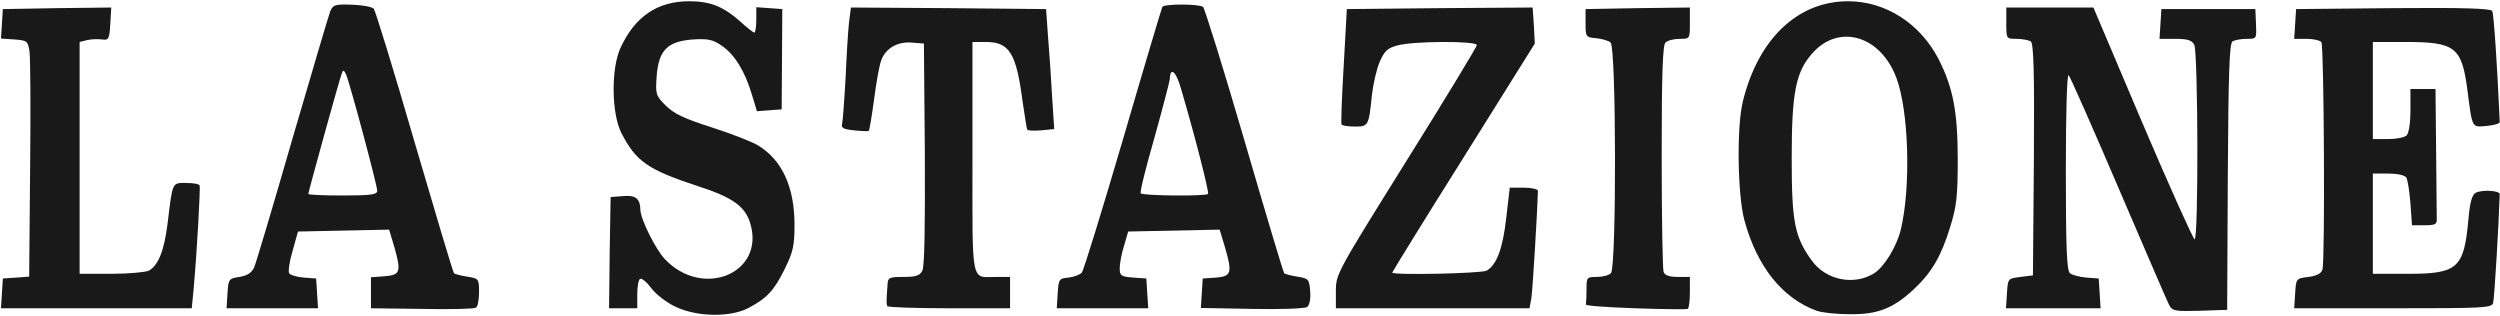
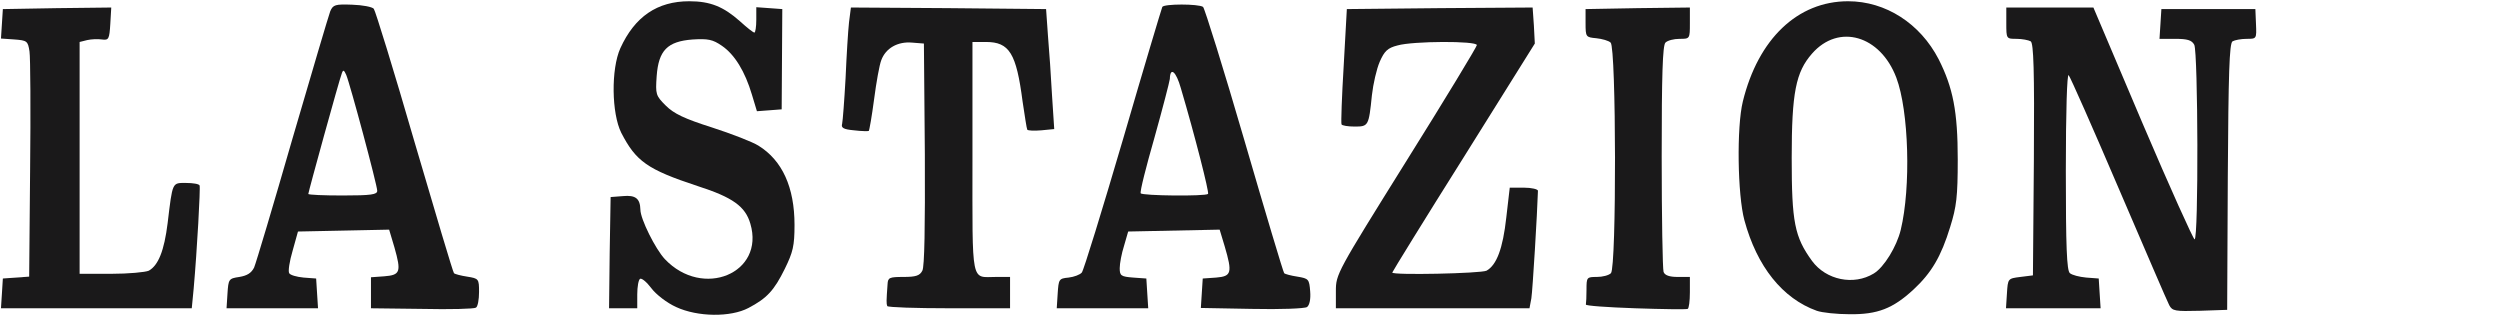
<svg xmlns="http://www.w3.org/2000/svg" viewBox="0 0 798 101">
  <g stroke="none" stroke-width="1" fill="none" fill-rule="evenodd">
    <g transform="translate(-76 -525)" fill="#1A191A" fill-rule="nonzero">
      <g>
        <g>
          <g transform="translate(76.312 525.4)">
            <path d="M215.5 97.6c-2.9-1.3-6.4-4-7.9-6s-3.1-3.3-3.6-3c-.5.3-.9 2.5-.9 5V98h-9l.2-17.7.3-17.8 3.9-.3c4.1-.4 5.5.8 5.6 4.3 0 3 4.8 12.6 7.8 15.8 12.1 12.8 32 4.5 27.3-11.3-1.6-5.5-5.6-8.4-16.8-12-16.1-5.3-19.7-7.9-24.4-17-3.1-6.2-3.3-20.3-.3-27 4.6-10.1 11.8-15 22-15 6.7 0 10.9 1.7 16.2 6.4 2.2 2 4.2 3.6 4.6 3.6.3 0 .6-1.8.6-4.1v-4l4.2.3 4.1.3-.1 16-.1 16-3.9.3-4 .3-1.6-5.3c-2.2-7.4-5.5-12.8-9.6-15.6-2.9-2-4.4-2.3-9.3-2-8.1.6-10.9 3.5-11.5 11.7-.4 5.8-.3 6.2 2.9 9.4 2.6 2.6 6 4.2 14.8 7 6.2 2 12.9 4.6 14.8 5.8 7.6 4.7 11.5 13.3 11.5 25.3 0 6.7-.5 8.7-3.1 14-3.4 6.9-5.7 9.4-11.6 12.5-5.7 3-16.2 2.9-23.1-.3z" />
            <path d="M579.6 98.8c-10.9-3.9-19.1-14.1-23.1-28.9-2.2-8.1-2.5-29.8-.5-37.9 4.9-20 17.5-32 33.6-32 12 0 23 7.1 28.9 18.5 4.6 9.1 6.1 16.7 6.1 32 0 11.9-.4 15.1-2.4 21.5-2.9 9.5-6 14.7-11.7 20-6.6 6.1-11.5 8-20.4 7.9-4.1 0-8.8-.5-10.5-1.1zm18.2-11.9c3.3-2 7.3-8.6 8.6-13.9 3.3-13.6 2.6-38-1.4-48.6-5.1-13.5-18.4-17.4-26.9-7.7-5.2 5.9-6.5 12.5-6.5 33.3 0 20.5.9 25.2 6.5 32.9 4.5 6.1 13.3 7.9 19.7 4z" />
            <path d="M134.4 98.2l-16.3-.2v-9.9l4.2-.3c5.2-.4 5.5-1.4 3.3-9.2l-1.7-5.7-14.5.3-14.6.3-1.7 6.1c-1 3.4-1.5 6.6-1.1 7.2.3.6 2.4 1.2 4.6 1.4l4 .3.3 4.8.3 4.7H72l.3-4.7c.3-4.6.4-4.8 3.8-5.3 2.4-.4 3.8-1.2 4.7-3 .6-1.4 6.1-19.8 12.2-41 6.2-21.2 11.6-39.5 12.1-40.8.9-2.1 1.6-2.3 7-2.1 3.3.1 6.4.7 6.9 1.3.5.6 6.4 19.7 13 42.5 6.7 22.8 12.3 41.7 12.6 41.9.3.3 2.2.8 4.2 1.1 3.7.6 3.8.7 3.8 4.9 0 2.4-.4 4.7-1 5-.5.4-8.3.6-17.2.4zm-14.3-37.7c0-1.8-8.7-34.2-9.9-37-.7-1.6-1-1.7-1.4-.5-.8 2-10.7 37.9-10.7 38.5 0 .3 5 .5 11 .5 9.1 0 11-.3 11-1.5z" />
            <path d="M399.3 98.2l-16.3-.3.3-4.7.3-4.7 4.3-.3c4.9-.4 5.2-1.5 2.7-10l-1.6-5.3-14.6.3-14.6.3-1.3 4.5c-.8 2.5-1.4 5.7-1.4 7.2 0 2.4.4 2.7 4.3 3l4.2.3.3 4.8.3 4.7H337l.3-4.7c.3-4.6.4-4.8 3.5-5.1 1.7-.2 3.6-.9 4.2-1.6.6-.7 6.5-19.9 13.2-42.7 6.6-22.7 12.3-41.7 12.5-42.1.6-1 11.5-1 13 0 .5.4 6.5 19.6 13.2 42.6 6.7 23 12.4 42.1 12.7 42.4.3.3 2.2.8 4.2 1.1 3.6.6 3.8.8 4.1 4.7.2 2.5-.2 4.4-1 5-.7.5-8.6.8-17.6.6zm-14-36.7c.4-.5-4.2-18.6-8.7-33.8-1.5-5.3-3.4-6.9-3.5-2.9-.1.9-2.3 9.4-4.9 18.7-2.7 9.4-4.7 17.3-4.4 17.8.5.8 20.7 1 21.5.2z" />
            <path d="M521.6 98c-8.8-.3-15.9-.8-15.7-1.2.1-.5.2-2.6.2-4.8 0-3.9.1-4 3.3-4 1.8 0 3.8-.5 4.5-1.2 1.8-1.8 1.7-72.1-.1-73.6-.6-.6-2.7-1.2-4.6-1.4-3.3-.3-3.4-.4-3.4-4.8V2.5l16.6-.3 16.7-.2v5c0 5 0 5-3.3 5-1.8 0-3.8.5-4.5 1.2-.9.9-1.2 10.4-1.2 36.4 0 19.4.3 35.9.6 36.8.4 1.1 1.9 1.6 4.5 1.6h3.9v4.9c0 2.8-.3 5.1-.7 5.3-.5.2-8 .1-16.8-.2z" />
            <path d="M692.1 97c-.6-1.1-7.8-17.9-16.1-37.2-8.3-19.4-15.5-35.7-16-36.2-.5-.6-.9 11.2-.9 30.6 0 24.2.3 31.8 1.3 32.6.7.6 3 1.2 5.2 1.4l4 .3.3 4.8.3 4.7H640l.3-4.7c.3-4.8.3-4.8 4.3-5.3l4-.5.3-36.9c.2-28.9-.1-37.1-1-37.8-.7-.4-2.8-.8-4.5-.8-3.3 0-3.3 0-3.3-5V2h27.8l15.7 37c8.7 20.4 16.2 37 16.6 37 1.3 0 1.1-59.7-.1-62.1-.8-1.5-2.2-1.9-6.1-1.9h-5l.3-4.7.3-4.8h30l.2 4.8c.2 4.7.2 4.7-3 4.7-1.8 0-3.8.4-4.5.8-1 .7-1.3 10.1-1.5 43.3l-.2 42.4-8.7.3c-7.9.2-8.8.1-9.8-1.8z" />
            <path d="M.3 93.3l.3-4.8 4.2-.3 4.2-.3.3-34.2c.2-18.8.1-35.8-.2-37.7-.5-3.3-.8-3.5-4.8-3.8L0 11.9l.3-4.7.3-4.7 17.3-.3L35.2 2l-.3 5.2c-.3 4.9-.5 5.3-2.7 5-1.3-.2-3.4-.1-4.7.2l-2.4.6v74h10.1c5.5 0 10.9-.5 12-1 3-1.7 4.9-6.3 6-15.2C54.8 57.5 54.6 58 59.1 58c2.1 0 4.1.3 4.3.8.3.7-.8 20.6-1.9 33l-.6 6.2H0l.3-4.7z" />
            <path d="M282.9 97.3c-.3-.8-.3-1.5.1-7 .1-2.1.6-2.3 5.1-2.3 3.9 0 5.2-.4 6-2 .7-1.2.9-14 .8-37.2l-.3-35.3-3.8-.3c-4.6-.4-8.4 1.8-9.8 5.6-.6 1.5-1.6 7.1-2.3 12.5-.7 5.3-1.5 9.9-1.7 10.1-.2.1-2.3.1-4.7-.2-3.4-.3-4.2-.8-3.8-2.1.2-.9.7-7.4 1.1-14.6.3-7.1.8-15.1 1.1-17.8l.6-4.7 31.1.2 31.2.3.6 8.5c.4 4.7 1 13.3 1.3 19.1l.7 10.7-4.1.4c-2.3.2-4.3.1-4.5-.2-.2-.3-.8-4.4-1.5-9-2-15.4-4.2-19-11.7-19h-4.3v36.9c0 41.3-.6 38.1 7.6 38.1h4.4v10h-19.4c-10.7 0-19.6-.3-19.8-.7z" />
            <path d="M426.1 92.5c0-5.4.3-5.9 22.5-41.5 12.4-19.8 22.5-36.5 22.5-37 0-1.4-20.5-1.3-25.3.1-3.2.8-4.2 1.8-5.7 5.2-1 2.3-2.1 7.1-2.5 10.7-1 9.8-1.1 10-5.5 10-2.1 0-4-.3-4.2-.7-.2-.5.1-8.9.7-18.8l1-18 29.7-.3 29.6-.2.4 5.7.3 5.8-22.7 36.3c-12.6 20-22.8 36.6-22.8 36.8 0 .9 28.3.3 30.1-.6 3.2-1.8 5.2-7 6.3-17l1.1-9.5h4.5c2.5 0 4.5.5 4.5 1-.2 6.9-1.7 31.8-2.1 34.3l-.6 3.2h-61.8v-5.5z" />
-             <path d="M732.3 93.3c.3-4.8.3-4.8 4.2-5.3 2.6-.3 4.1-1.1 4.5-2.3.9-2.5.5-71.2-.3-72.6-.4-.6-2.5-1.1-4.7-1.1h-4l.3-4.7.3-4.8 30.9-.3c22.3-.2 31.2.1 31.7.9.5.9 1.6 17.1 2.4 35.4 0 .6-1.9 1.1-4.2 1.3-4.8.4-4.5 1.1-6.2-12.1-1.8-13.1-4-14.7-19.6-14.7h-10.5v31h4.8c2.6 0 5.3-.5 6-1.2.7-.7 1.2-4 1.2-8V28h8l.2 19.5c.1 10.7.2 20.5.2 21.8.1 1.9-.4 2.2-3.9 2.2h-4l-.5-7c-.3-3.8-.9-7.6-1.3-8.2-.5-.8-2.9-1.3-5.8-1.3h-4.9v32h11.3c15.8 0 17.8-1.8 19.2-17.3.5-5.7 1.2-8 2.4-8.6 2.1-1 7.6-.7 7.6.5-.3 9.7-1.7 33.3-2.1 34.7-.5 1.6-2.9 1.7-32 1.7H732l.3-4.7z" />
          </g>
        </g>
      </g>
    </g>
  </g>
</svg>